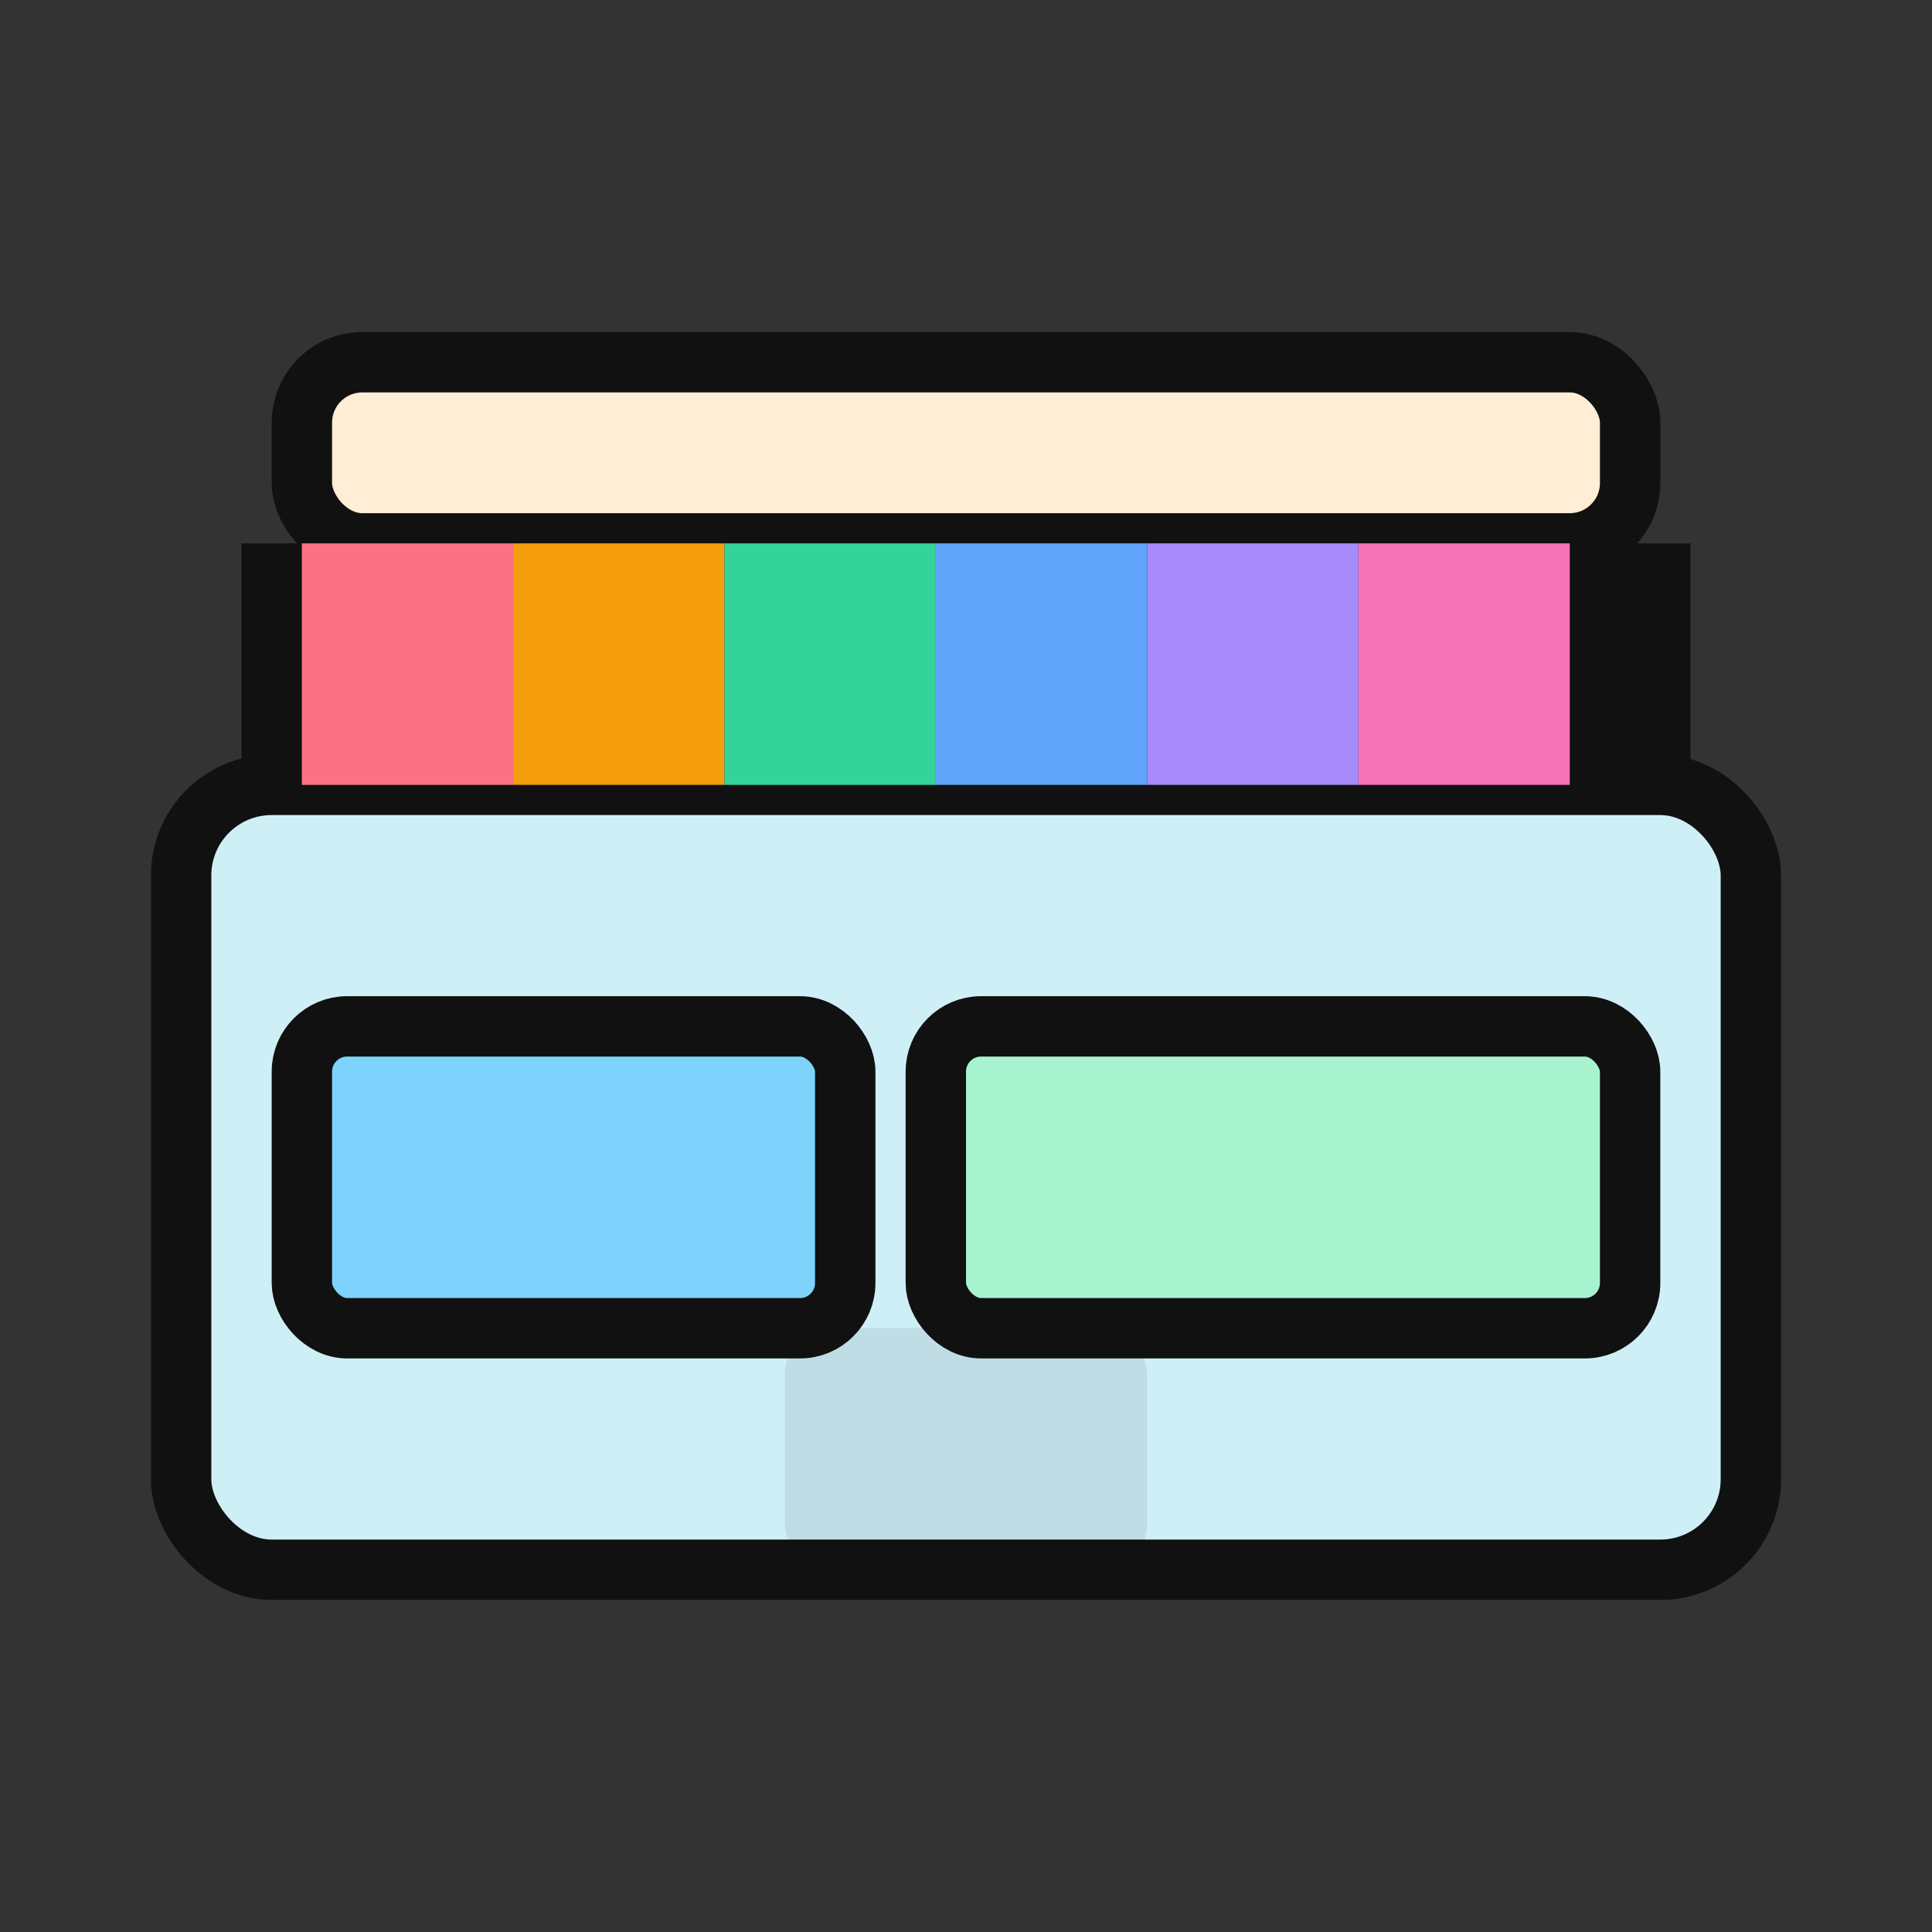
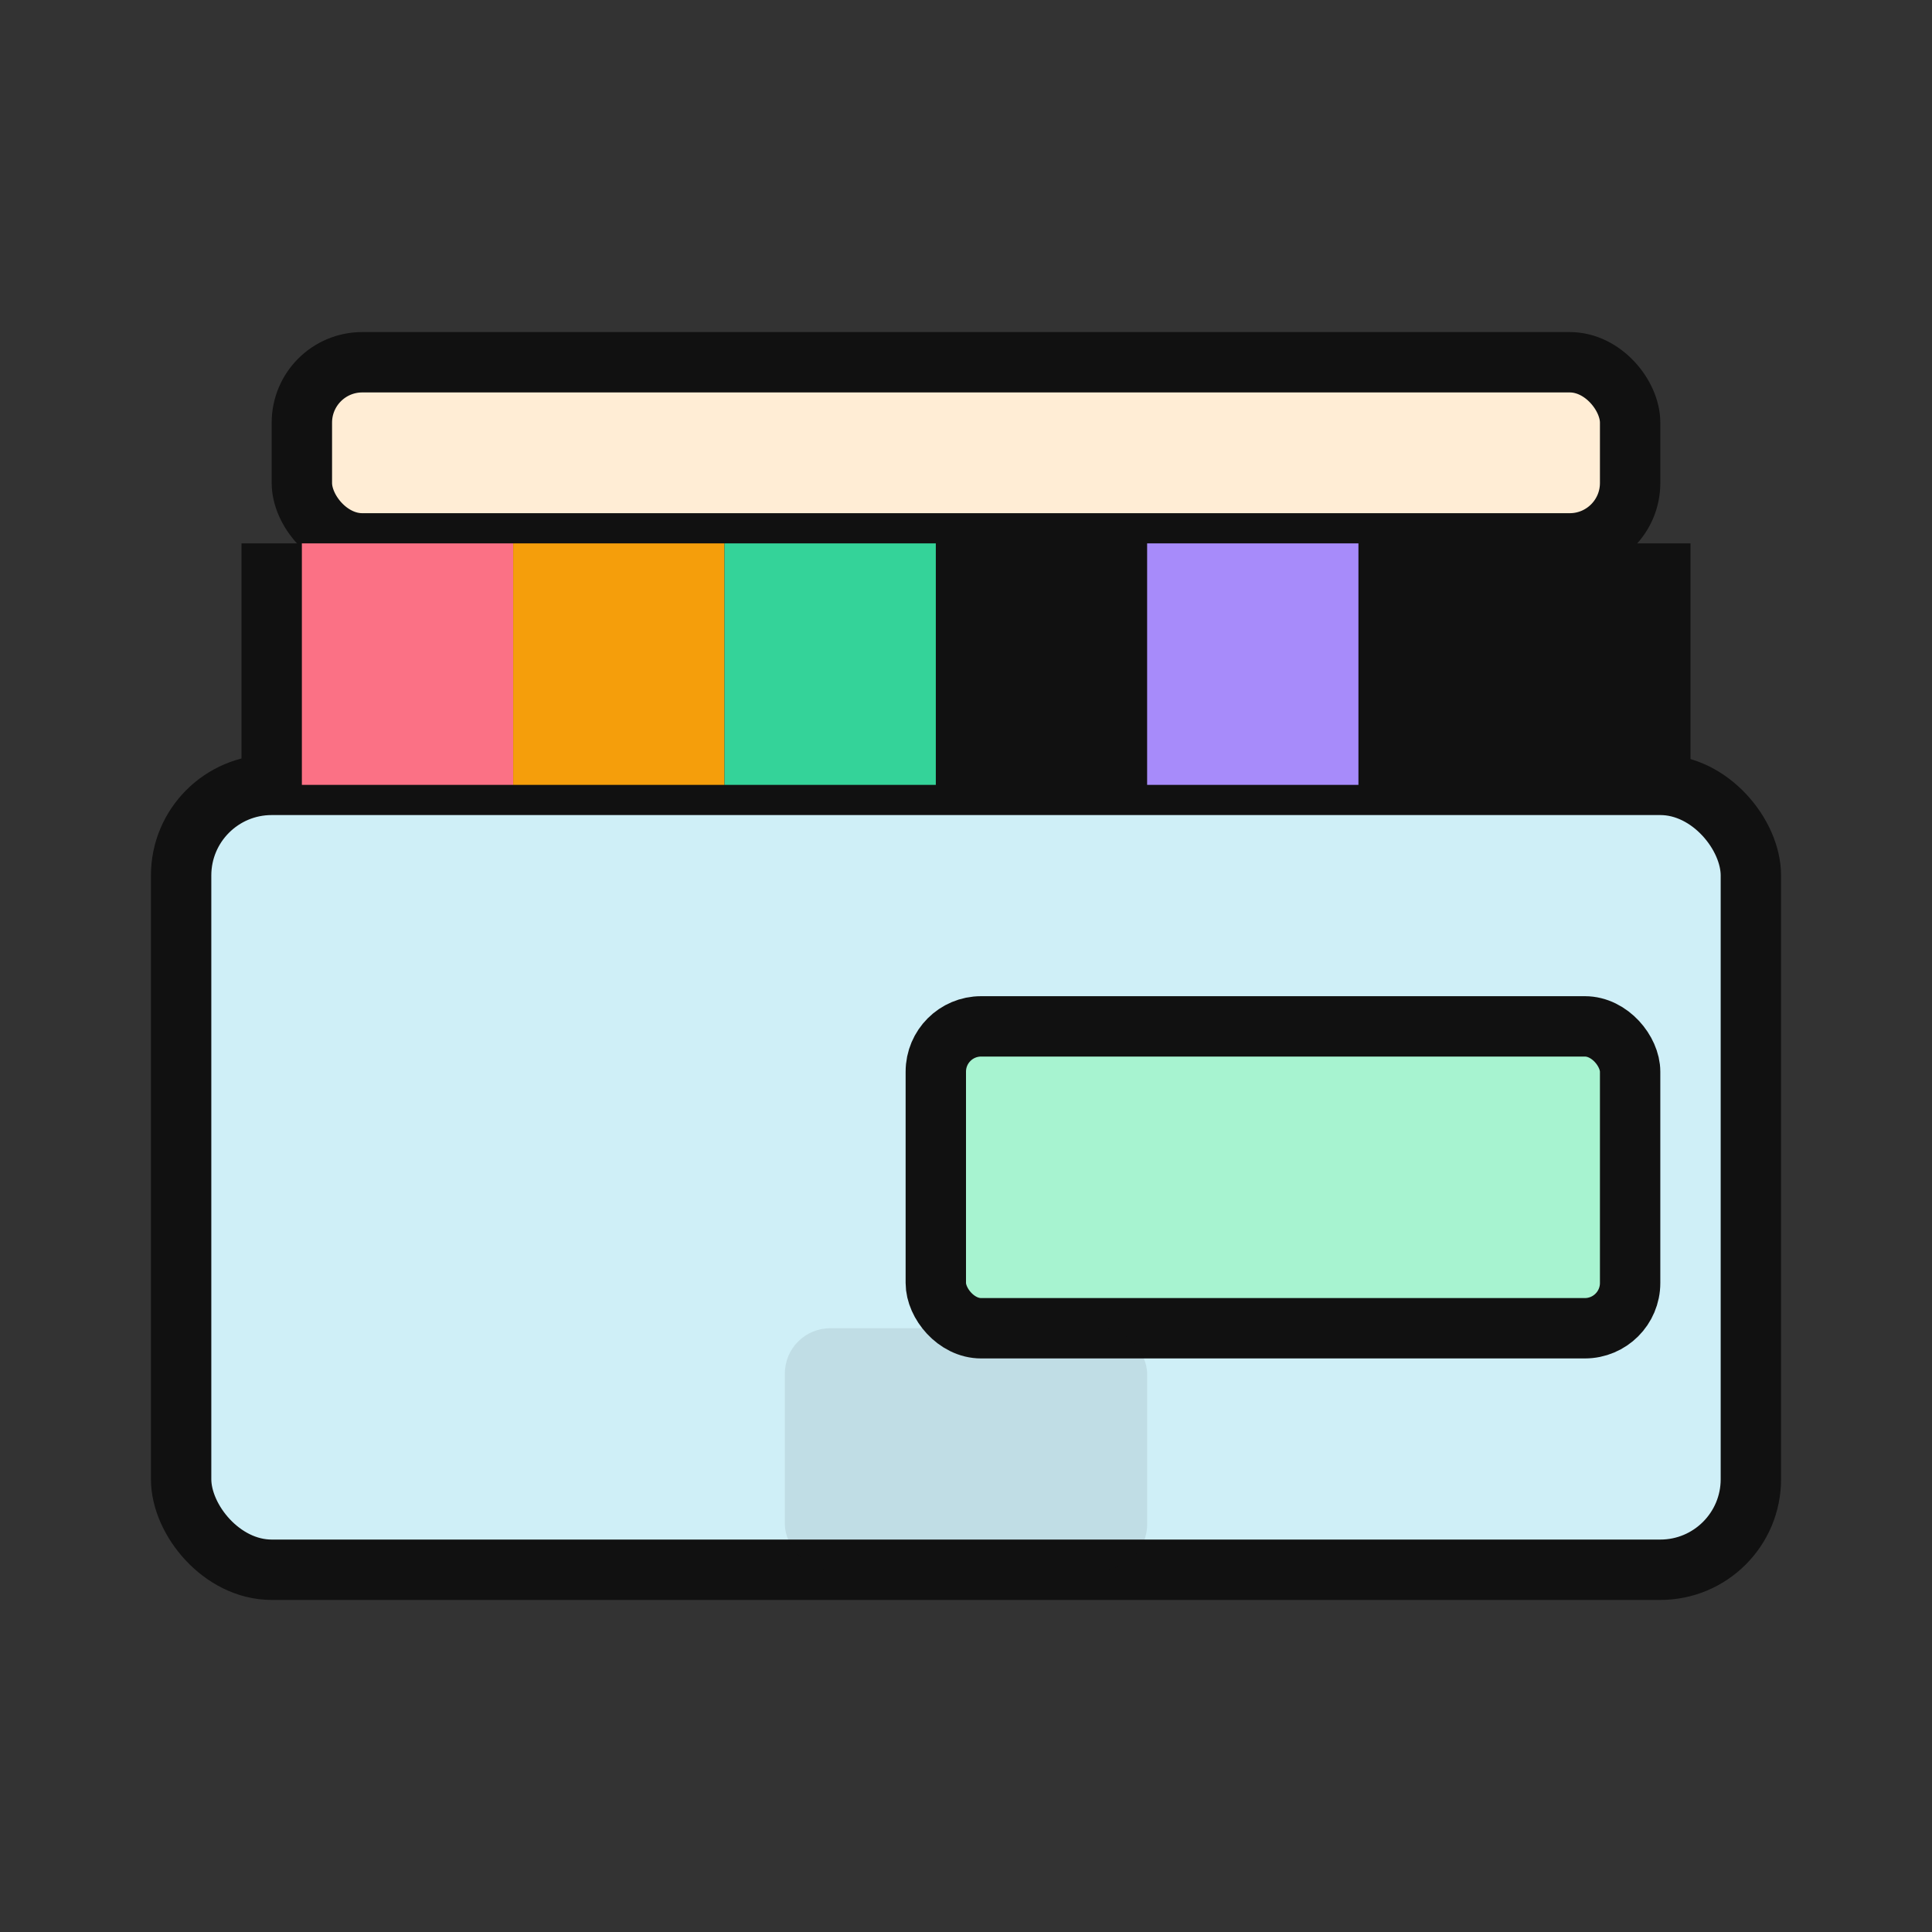
<svg xmlns="http://www.w3.org/2000/svg" width="512" height="512" viewBox="0 0 64 64">
  <rect x="0" y="0" width="64" height="64" fill="#333333" stroke="none" />
  <rect x="6" y="26" width="52" height="26" rx="3" fill="#cfeff7" stroke="#111" stroke-width="2" />
-   <rect x="10" y="34" width="18" height="10" rx="1.5" fill="#7dd3fc" stroke="#111" stroke-width="2" />
  <rect x="31" y="34" width="23" height="10" rx="1.5" fill="#a7f3d0" stroke="#111" stroke-width="2" />
  <rect x="8" y="18" width="48" height="8" fill="#111" />
  <g>
    <rect x="10" y="12" width="44" height="6" rx="2" fill="#ffedd5" stroke="#111" stroke-width="2" />
    <rect x="10" y="18" width="7" height="8" fill="#fb7185" />
    <rect x="17" y="18" width="7" height="8" fill="#f59e0b" />
    <rect x="24" y="18" width="7" height="8" fill="#34d399" />
-     <rect x="31" y="18" width="7" height="8" fill="#60a5fa" />
    <rect x="38" y="18" width="7" height="8" fill="#a78bfa" />
-     <rect x="45" y="18" width="7" height="8" fill="#f472b6" />
  </g>
  <rect x="26" y="44" width="12" height="8" rx="1.5" fill="#111" opacity=".08" />
</svg>